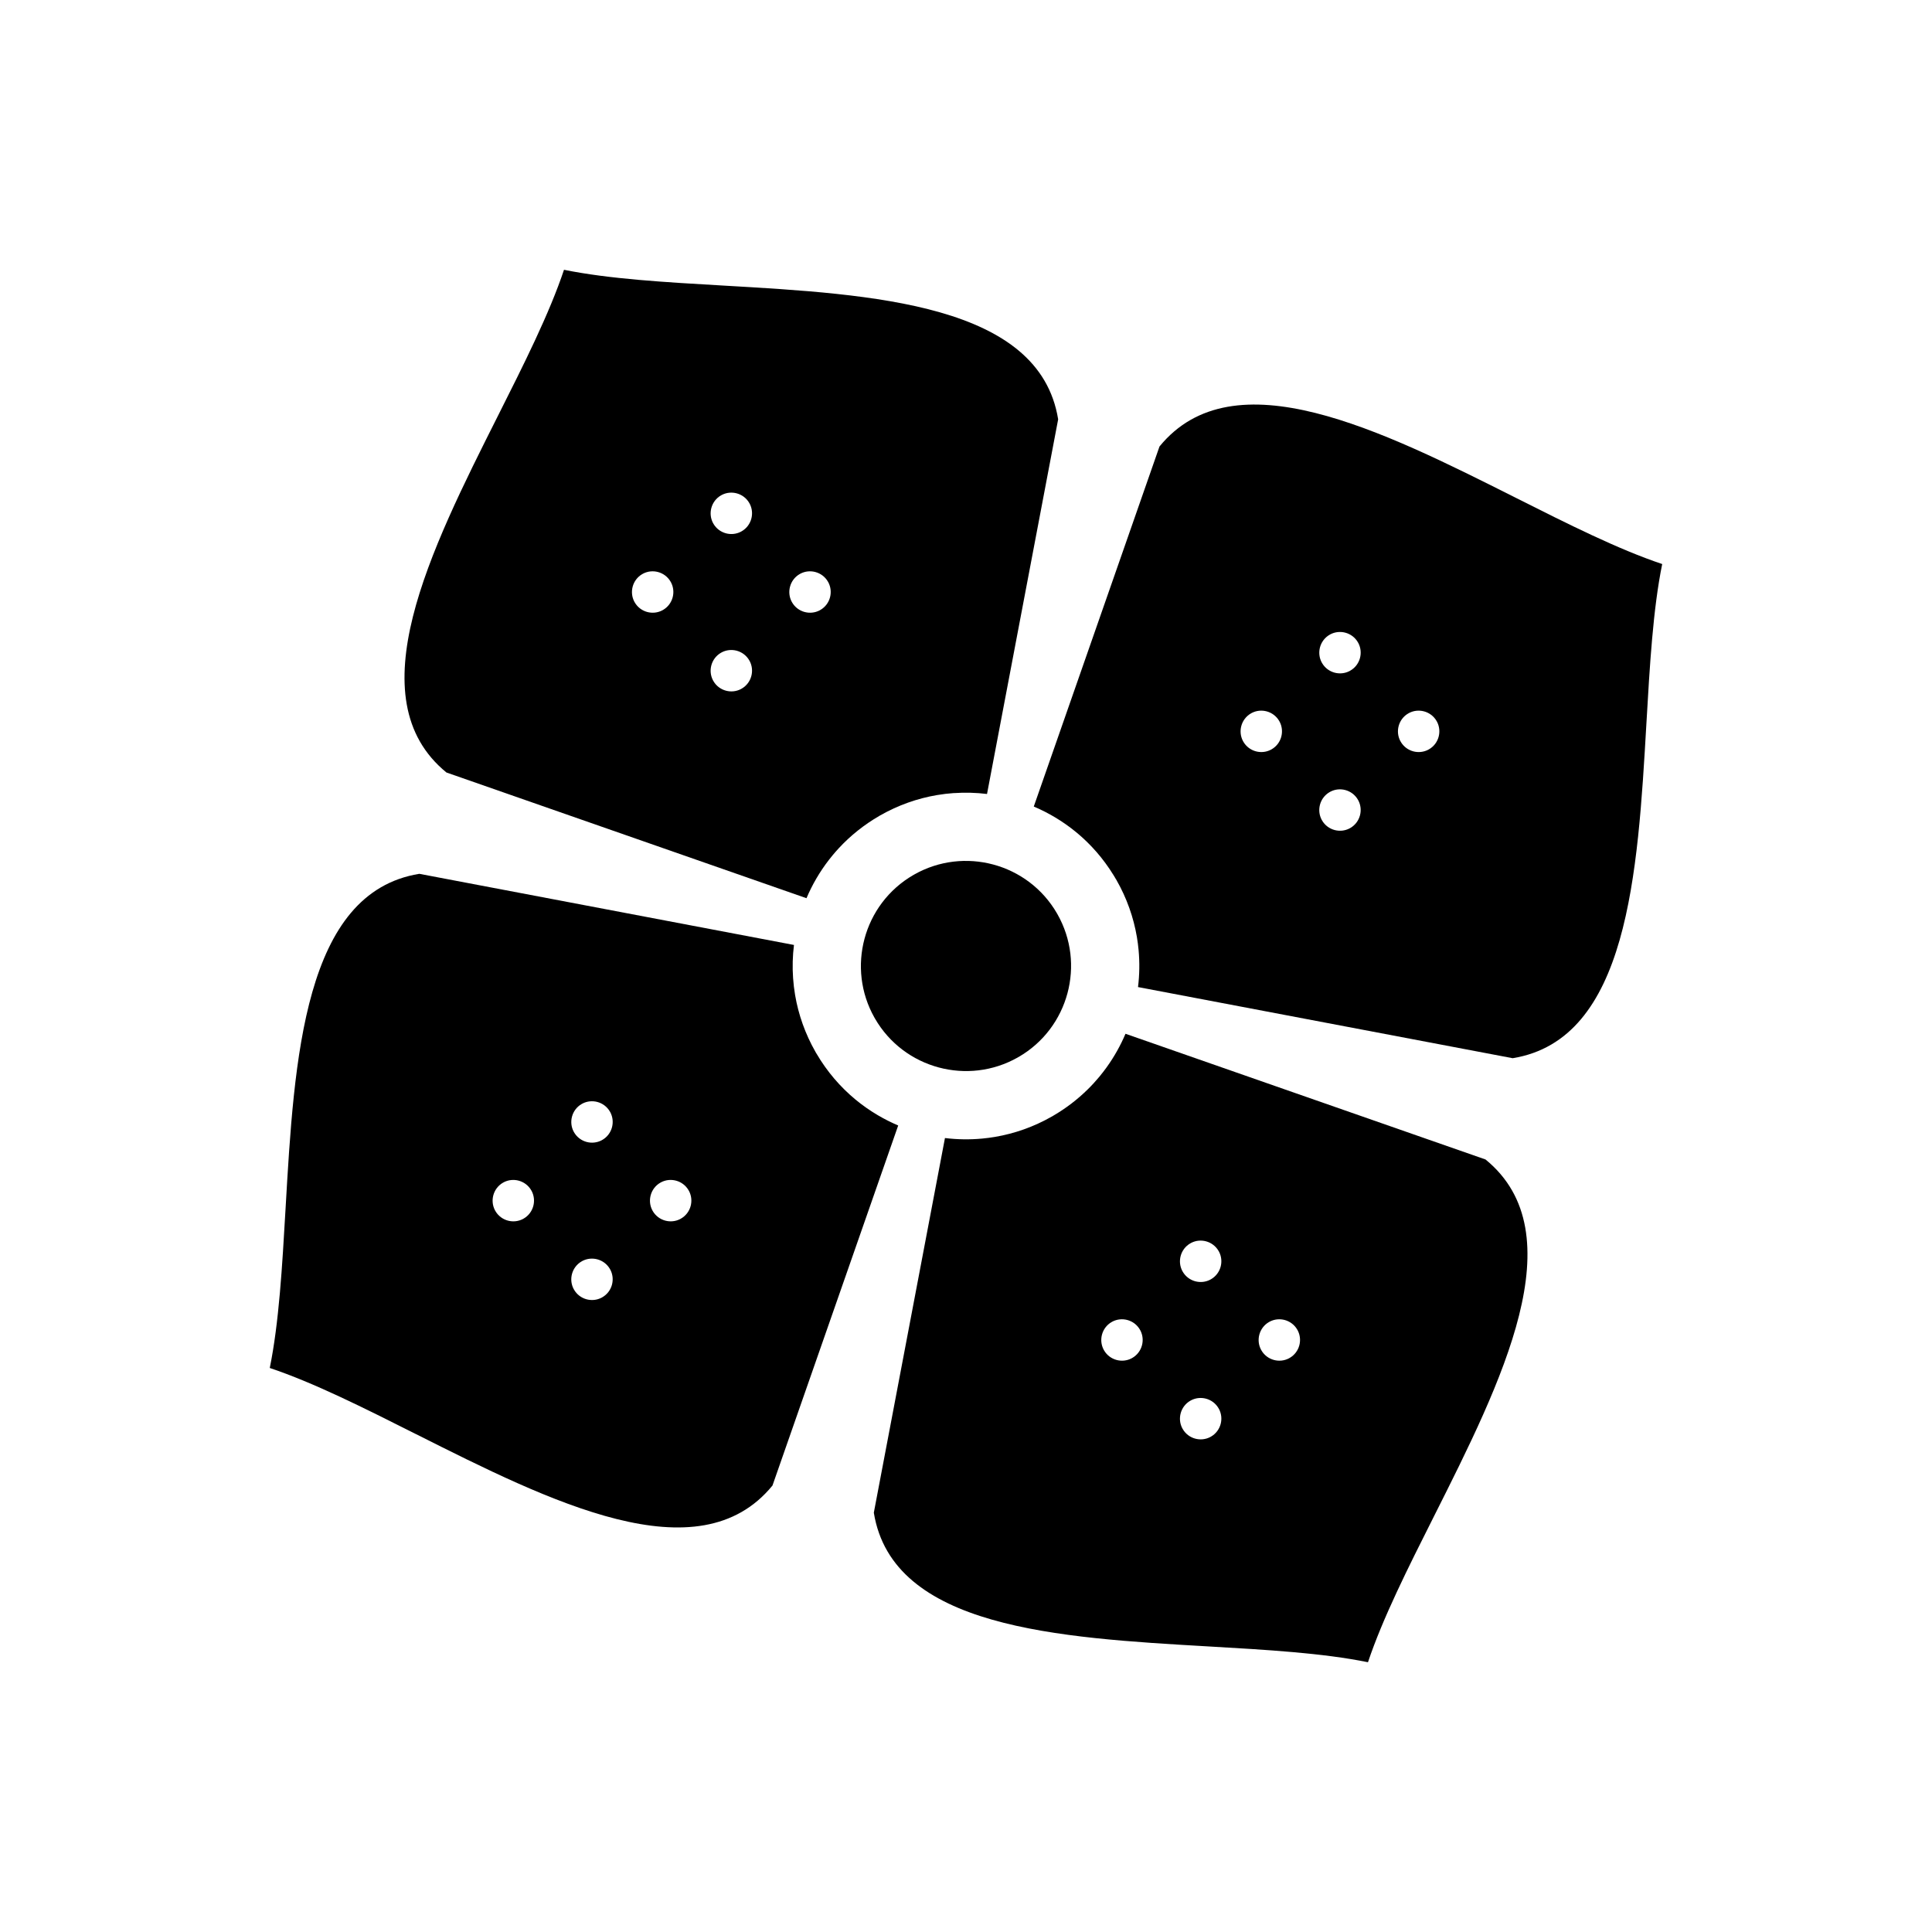
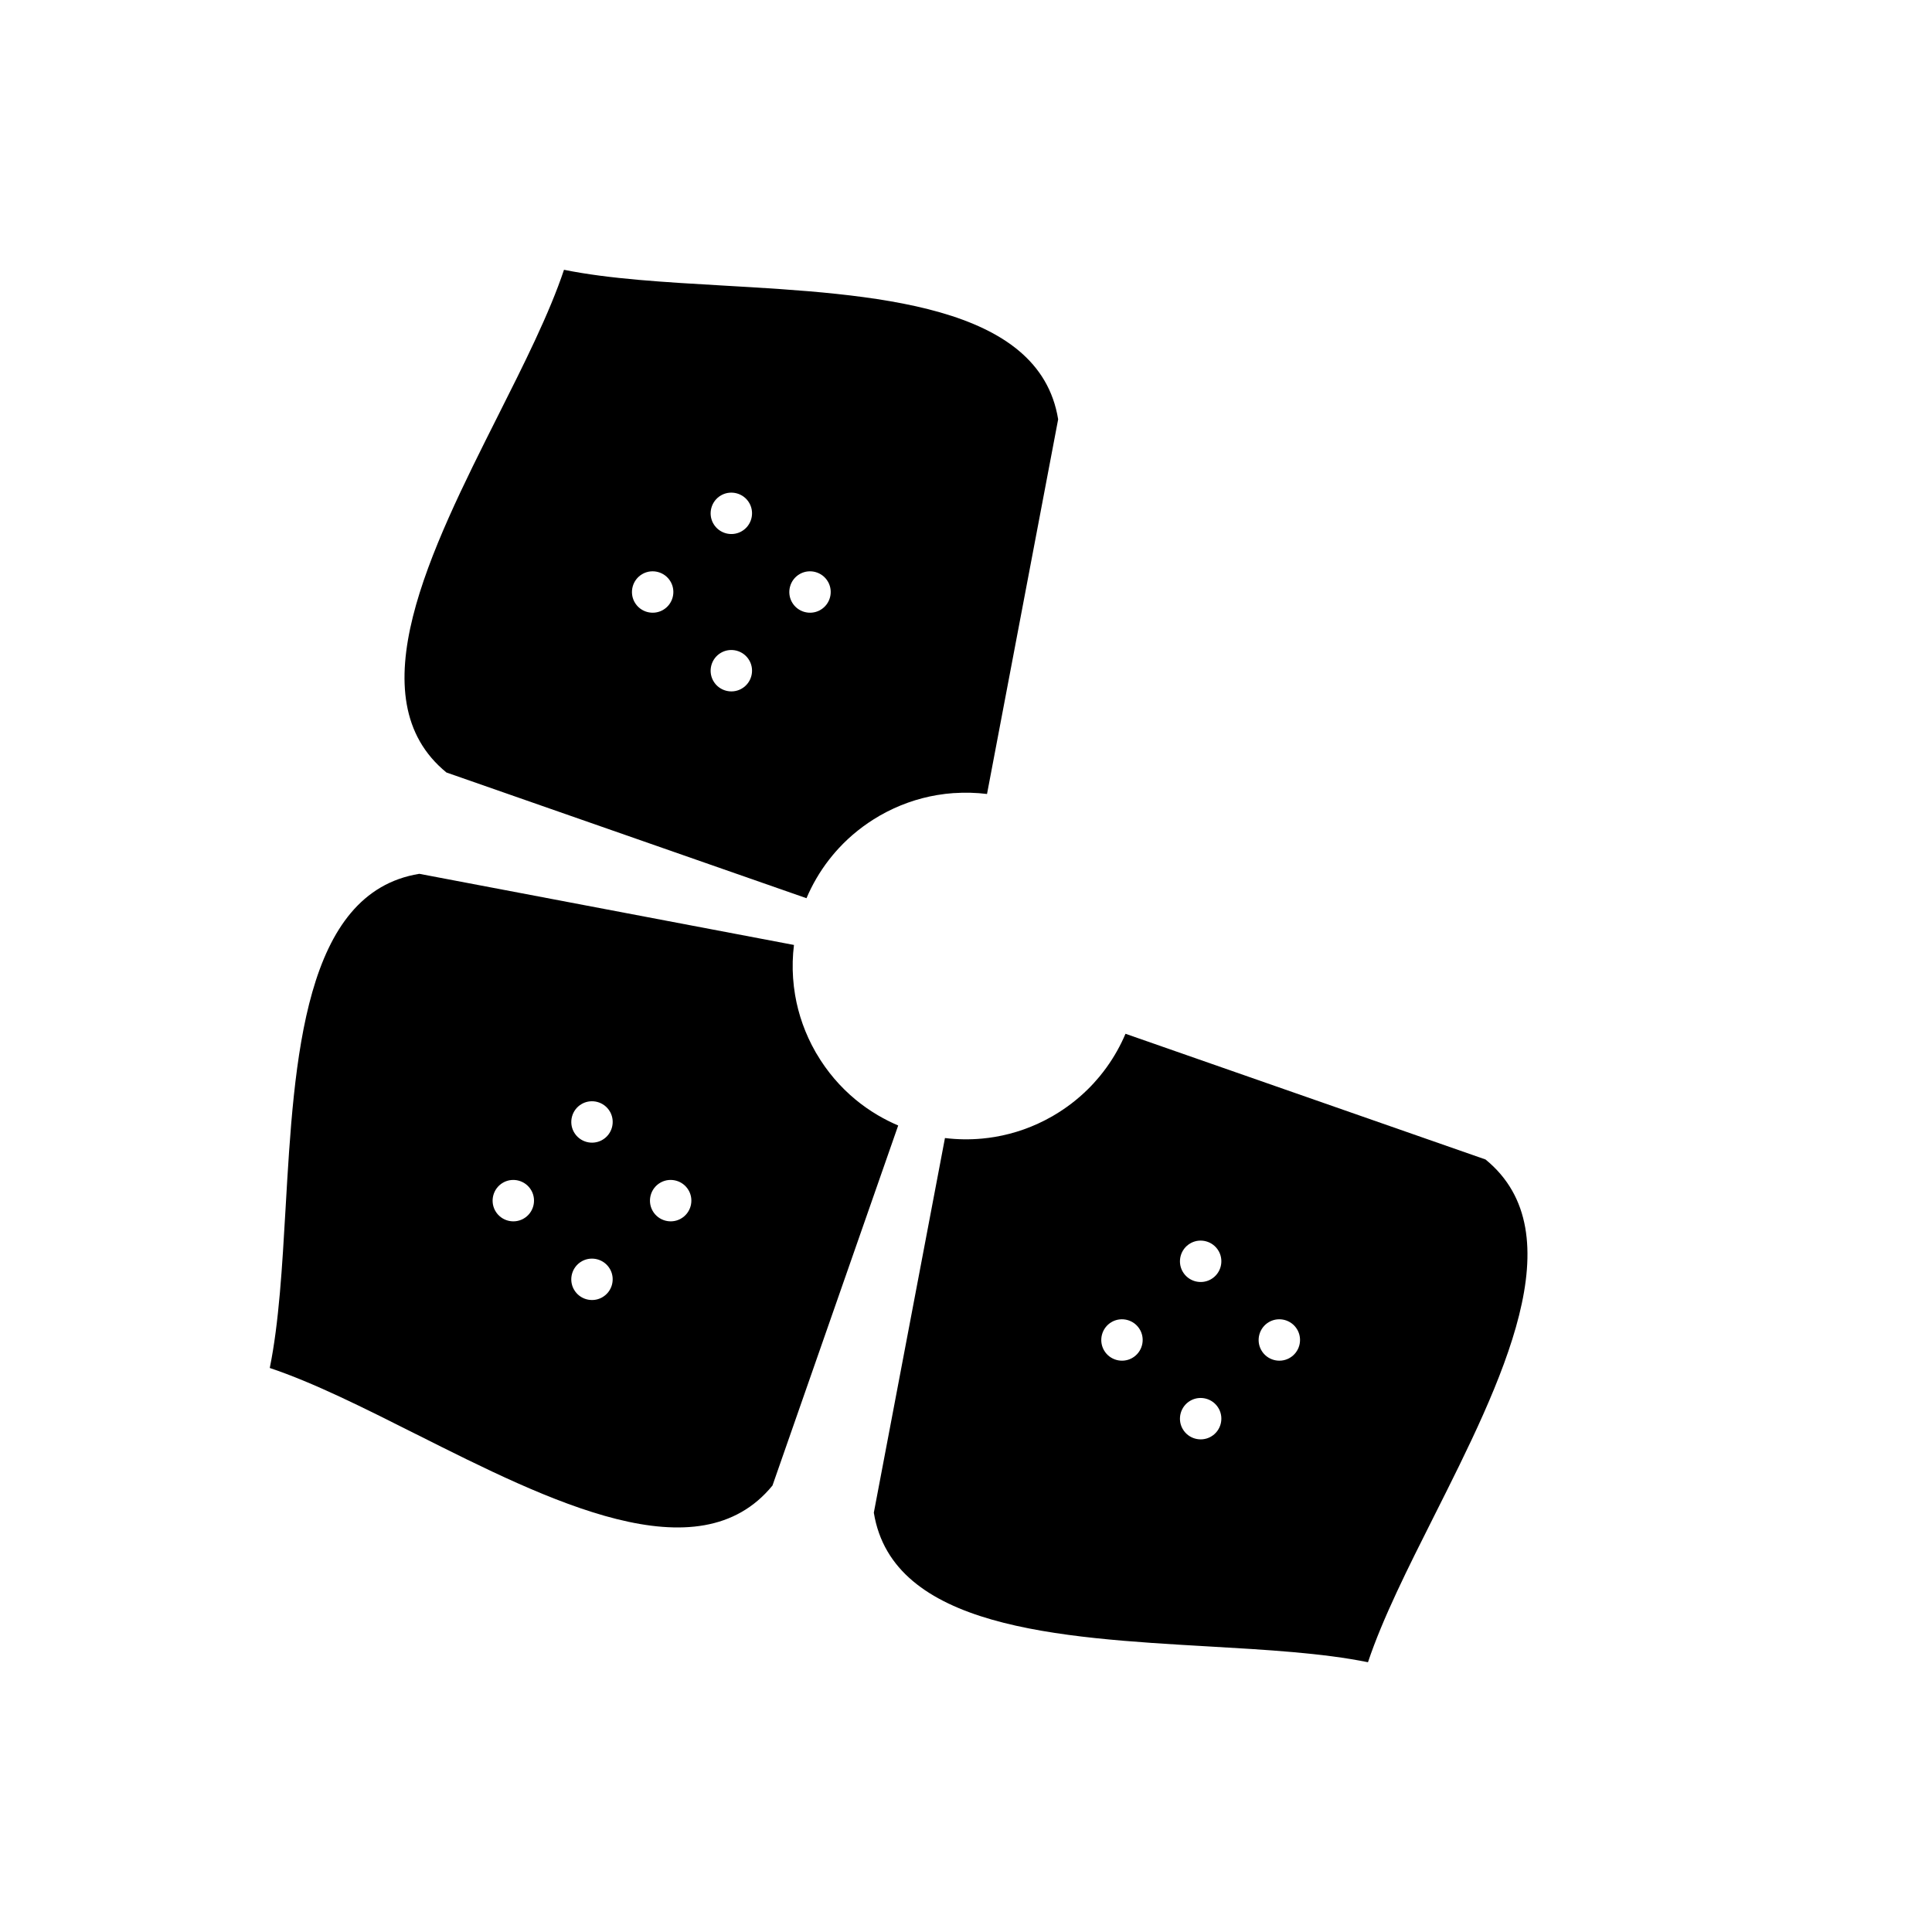
<svg xmlns="http://www.w3.org/2000/svg" fill="#000000" width="800px" height="800px" version="1.1" viewBox="144 144 512 512">
  <g fill-rule="evenodd">
    <path d="m254.2 524.03c35.574 17.891 74.902 37.664 94.516 13.648l33.316-95.414c-1.848-0.785-3.648-1.691-5.387-2.715-2.082-1.227-4.074-2.617-5.953-4.172-4.004-3.316-7.516-7.387-10.309-12.156-0.004-0.004-0.004-0.008-0.008-0.012-0.059-0.078-0.109-0.16-0.156-0.246-0.039-0.062-0.07-0.129-0.102-0.191 0 0-0.004-0.004-0.004-0.004-2.746-4.812-4.531-9.918-5.406-15.086-0.25-1.488-0.43-2.981-0.531-4.473-0.207-2.941-0.125-5.883 0.234-8.785l-99.289-18.852c-30.609 4.969-33.148 48.914-35.441 88.668-0.891 15.453-1.746 30.297-4.188 42.289 11.641 3.894 24.902 10.562 38.707 17.508zm20.535-63.27c0.363-1.355 1.242-2.574 2.555-3.332l0.004 0.008 0.188-0.117c1.262-0.66 2.68-0.781 3.973-0.434 1.355 0.363 2.574 1.242 3.332 2.555l-0.008 0.004 0.117 0.188c0.66 1.262 0.781 2.68 0.434 3.973-0.363 1.355-1.242 2.574-2.555 3.332l-0.004-0.008-0.188 0.117c-1.262 0.66-2.68 0.781-3.973 0.434-1.355-0.363-2.574-1.242-3.332-2.555l0.008-0.004-0.117-0.188c-0.66-1.262-0.777-2.68-0.434-3.973zm24.727-14.133c-1.355-0.363-2.574-1.242-3.332-2.555l0.008-0.004-0.117-0.188c-0.66-1.262-0.781-2.68-0.434-3.973 0.363-1.355 1.242-2.574 2.555-3.332l0.004 0.008 0.188-0.117c1.262-0.66 2.68-0.777 3.973-0.434 1.355 0.363 2.574 1.242 3.332 2.555l-0.008 0.004 0.117 0.188c0.66 1.262 0.777 2.68 0.434 3.973-0.363 1.355-1.242 2.574-2.555 3.332l-0.004-0.008-0.188 0.117c-1.262 0.66-2.68 0.781-3.973 0.434zm17.406 18.105c-0.66-1.262-0.777-2.68-0.434-3.973 0.363-1.355 1.242-2.574 2.555-3.332l0.004 0.008 0.188-0.117c1.262-0.66 2.68-0.781 3.973-0.434 1.355 0.363 2.574 1.242 3.332 2.555l-0.008 0.004 0.117 0.188c0.66 1.262 0.781 2.68 0.434 3.973-0.363 1.355-1.242 2.574-2.555 3.332l-0.004-0.008-0.188 0.117c-1.262 0.66-2.68 0.781-3.973 0.434-1.355-0.363-2.574-1.242-3.332-2.555l0.008-0.004zm-21.285 16.879c0.363-1.355 1.242-2.574 2.555-3.332l0.004 0.008 0.188-0.117c1.262-0.66 2.68-0.781 3.973-0.434 1.355 0.363 2.574 1.242 3.332 2.555l-0.008 0.004 0.117 0.188c0.66 1.262 0.777 2.68 0.434 3.973-0.363 1.355-1.242 2.574-2.555 3.332l-0.004-0.008-0.188 0.117c-1.262 0.66-2.68 0.777-3.973 0.434-1.355-0.363-2.574-1.242-3.332-2.555l0.008-0.004-0.117-0.188c-0.66-1.262-0.781-2.68-0.434-3.973z" />
    <path d="m506.53 584.5c3.894-11.641 10.562-24.902 17.508-38.707 17.891-35.574 37.664-74.898 13.645-94.516l-95.414-33.316c-1.328 3.129-3.004 6.121-5.016 8.91-0.598 0.828-1.223 1.637-1.875 2.43-0.984 1.188-2.031 2.332-3.148 3.426-2.664 2.621-5.695 4.957-9.07 6.926-0.062 0.043-0.129 0.086-0.195 0.125-0.062 0.039-0.129 0.07-0.191 0.102-0.004 0-0.004 0.004-0.008 0.004-4.812 2.746-9.918 4.531-15.086 5.406-1.117 0.188-2.234 0.336-3.356 0.441-3.312 0.312-6.633 0.262-9.898-0.141l-18.852 99.289c4.969 30.609 48.914 33.148 88.668 35.441 15.453 0.891 30.297 1.746 42.289 4.188zm-22.07-90.688c1.355 0.363 2.574 1.242 3.332 2.555l-0.008 0.004 0.117 0.188c0.66 1.262 0.777 2.68 0.434 3.973-0.363 1.355-1.242 2.574-2.555 3.332l-0.004-0.008-0.188 0.117c-1.262 0.66-2.68 0.781-3.973 0.434-1.355-0.363-2.574-1.242-3.332-2.555l0.008-0.004-0.117-0.188c-0.66-1.262-0.781-2.68-0.434-3.973 0.363-1.355 1.242-2.574 2.555-3.332l0.004 0.008 0.188-0.117c1.262-0.66 2.68-0.777 3.973-0.434zm-37.828 6.719c-0.363 1.355-1.242 2.574-2.555 3.332l-0.004-0.008-0.188 0.117c-1.262 0.66-2.68 0.781-3.973 0.434-1.355-0.363-2.574-1.242-3.332-2.555l0.008-0.004-0.117-0.188c-0.66-1.262-0.777-2.68-0.434-3.973 0.363-1.355 1.242-2.574 2.555-3.332l0.004 0.008 0.188-0.117c1.262-0.66 2.68-0.777 3.973-0.434 1.355 0.363 2.574 1.242 3.332 2.555l-0.008 0.004 0.117 0.188c0.66 1.262 0.781 2.68 0.434 3.973zm16.977-27.57c1.355 0.363 2.574 1.242 3.332 2.555l-0.008 0.004 0.117 0.188c0.66 1.262 0.781 2.68 0.434 3.973-0.363 1.355-1.242 2.574-2.555 3.332l-0.004-0.008-0.188 0.117c-1.262 0.66-2.68 0.777-3.973 0.434-1.355-0.363-2.574-1.242-3.332-2.555l0.008-0.004-0.117-0.188c-0.66-1.262-0.781-2.68-0.434-3.973 0.363-1.355 1.242-2.574 2.555-3.332l0.004 0.008 0.188-0.117c1.262-0.66 2.68-0.781 3.973-0.434zm0 41.703c1.355 0.363 2.574 1.242 3.332 2.555l-0.008 0.004 0.117 0.188c0.66 1.262 0.781 2.68 0.434 3.973-0.363 1.355-1.242 2.574-2.555 3.332l-0.004-0.008-0.188 0.117c-1.262 0.66-2.68 0.777-3.973 0.434-1.355-0.363-2.574-1.242-3.332-2.555l0.008-0.004-0.117-0.188c-0.66-1.262-0.781-2.68-0.434-3.973 0.363-1.355 1.242-2.574 2.555-3.332l0.004 0.008 0.188-0.117c1.262-0.66 2.68-0.781 3.973-0.434z" />
-     <path d="m521.38 332.52c1.355 0.363 2.574 1.242 3.332 2.555l-0.008 0.004 0.117 0.188c0.66 1.262 0.777 2.68 0.434 3.973-0.363 1.355-1.242 2.574-2.555 3.332l-0.004-0.008-0.188 0.117c-1.262 0.66-2.68 0.781-3.973 0.434-1.355-0.363-2.574-1.242-3.332-2.555l0.008-0.004-0.117-0.188c-0.66-1.262-0.781-2.68-0.434-3.973 0.363-1.355 1.242-2.574 2.555-3.332l0.004 0.008 0.188-0.117c1.262-0.66 2.68-0.781 3.973-0.434zm-75.797 73.062 99.289 18.852c30.609-4.969 33.148-48.914 35.441-88.668 0.891-15.453 1.746-30.297 4.188-42.289-11.641-3.894-24.902-10.562-38.707-17.508-35.574-17.891-74.898-37.664-94.516-13.645l-33.316 95.414c1.996 0.848 3.934 1.836 5.801 2.961 0.012 0.008 0.027 0.016 0.039 0.023 1.918 1.16 3.758 2.461 5.5 3.902 3.762 3.113 7.086 6.894 9.793 11.297 0.062 0.102 0.129 0.207 0.191 0.312 0.16 0.266 0.32 0.535 0.477 0.809l0.004-0.004 0.004 0.004 0.008-0.004 0.102 0.191c2.75 4.816 4.531 9.922 5.41 15.094 0.191 1.133 0.34 2.273 0.445 3.41 0.305 3.293 0.254 6.594-0.148 9.844zm50.973-51.777c1.262-0.66 2.68-0.781 3.973-0.434 1.355 0.363 2.574 1.242 3.332 2.555l-0.008 0.004 0.117 0.188c0.66 1.262 0.781 2.68 0.434 3.973-0.363 1.355-1.242 2.574-2.555 3.332l-0.004-0.008-0.188 0.117c-1.262 0.66-2.68 0.777-3.973 0.434-1.355-0.363-2.574-1.242-3.332-2.555l0.008-0.004-0.117-0.188c-0.66-1.262-0.777-2.68-0.434-3.973 0.363-1.355 1.242-2.574 2.555-3.332l0.004 0.008zm7.418-39.391c0.66 1.262 0.781 2.68 0.434 3.973-0.363 1.355-1.242 2.574-2.555 3.332l-0.004-0.008-0.188 0.117c-1.262 0.66-2.68 0.781-3.973 0.434-1.355-0.363-2.574-1.242-3.332-2.555l0.008-0.004-0.117-0.188c-0.66-1.262-0.777-2.68-0.434-3.973 0.363-1.355 1.242-2.574 2.555-3.332l0.004 0.008 0.188-0.117c1.262-0.66 2.68-0.777 3.973-0.434 1.355 0.363 2.574 1.242 3.332 2.555l-0.008 0.004zm-24.297 18.105c1.355 0.363 2.574 1.242 3.332 2.555l-0.008 0.004 0.117 0.188c0.66 1.262 0.777 2.68 0.434 3.973-0.363 1.355-1.242 2.574-2.555 3.332l-0.004-0.008-0.188 0.117c-1.262 0.66-2.68 0.781-3.973 0.434-1.355-0.363-2.574-1.242-3.332-2.555l0.008-0.004-0.117-0.188c-0.66-1.262-0.781-2.68-0.434-3.973 0.363-1.355 1.242-2.574 2.555-3.332l0.004 0.008 0.188-0.117c1.262-0.66 2.68-0.781 3.973-0.434z" />
    <path d="m396.82 354.18c2.934-0.203 5.863-0.121 8.75 0.234l18.852-99.289c-4.969-30.609-48.914-33.148-88.668-35.441-15.453-0.891-30.297-1.746-42.289-4.188-3.894 11.641-10.562 24.902-17.508 38.707-17.891 35.574-37.664 74.898-13.645 94.516l95.414 33.316c1.531-3.609 3.527-7.035 5.961-10.18 0.301-0.391 0.613-0.777 0.93-1.16 0.555-0.672 1.133-1.328 1.73-1.973 3.039-3.269 6.613-6.144 10.684-8.496l0.004-0.004-0.004-0.008c0.062-0.035 0.129-0.07 0.191-0.102 0 0 0.004 0 0.004-0.004 4.812-2.746 9.918-4.531 15.09-5.406 1.496-0.254 3-0.43 4.504-0.535zm-74.996-55.84c0.66 1.262 0.781 2.68 0.434 3.973-0.363 1.355-1.242 2.574-2.555 3.332l-0.004-0.008-0.188 0.117c-1.262 0.66-2.68 0.777-3.973 0.434-1.355-0.363-2.574-1.242-3.332-2.555l0.008-0.004-0.117-0.188c-0.66-1.262-0.777-2.68-0.434-3.973 0.363-1.355 1.242-2.574 2.555-3.332l0.004 0.008 0.188-0.117c1.262-0.66 2.68-0.781 3.973-0.434 1.355 0.363 2.574 1.242 3.332 2.555l-0.008 0.004zm21.285-16.879c-0.363 1.355-1.242 2.574-2.555 3.332l-0.004-0.008-0.188 0.117c-1.262 0.66-2.68 0.781-3.973 0.434-1.355-0.363-2.574-1.242-3.332-2.555l0.008-0.004-0.117-0.188c-0.66-1.262-0.781-2.68-0.434-3.973 0.363-1.355 1.242-2.574 2.555-3.332l0.004 0.008 0.188-0.117c1.262-0.66 2.68-0.777 3.973-0.434 1.355 0.363 2.574 1.242 3.332 2.555l-0.008 0.004 0.117 0.188c0.66 1.262 0.781 2.68 0.434 3.973zm16.977 14.133c1.355 0.363 2.574 1.242 3.332 2.555l-0.008 0.004 0.117 0.188c0.66 1.262 0.777 2.68 0.434 3.973-0.363 1.355-1.242 2.574-2.555 3.332l-0.004-0.008-0.188 0.117c-1.262 0.66-2.68 0.777-3.973 0.434-1.355-0.363-2.574-1.242-3.332-2.555l0.008-0.004-0.117-0.188c-0.66-1.262-0.781-2.68-0.434-3.973 0.363-1.355 1.242-2.574 2.555-3.332l0.004 0.008 0.188-0.117c1.262-0.66 2.68-0.781 3.973-0.434zm-20.852 20.852c1.355 0.363 2.574 1.242 3.332 2.555l-0.008 0.004 0.117 0.188c0.66 1.262 0.781 2.68 0.434 3.973-0.363 1.355-1.242 2.574-2.555 3.332l-0.004-0.008-0.188 0.117c-1.262 0.66-2.68 0.781-3.973 0.434-1.355-0.363-2.574-1.242-3.332-2.555l0.008-0.004-0.117-0.188c-0.66-1.262-0.781-2.68-0.434-3.973 0.363-1.355 1.242-2.574 2.555-3.332l0.004 0.008 0.188-0.117c1.262-0.66 2.68-0.777 3.973-0.434z" />
-     <path d="m392.79 426.89c6.812 1.824 14.305 1.086 20.906-2.641 0.07-0.051 0.145-0.098 0.223-0.141l0.008 0.012 0.004-0.004c6.648-3.84 11.117-10.02 12.961-16.91 1.824-6.809 1.086-14.305-2.641-20.902-0.051-0.074-0.098-0.148-0.145-0.227l0.012-0.008-0.004-0.004c-3.84-6.648-10.02-11.117-16.91-12.961-6.809-1.824-14.305-1.086-20.902 2.641-0.074 0.051-0.148 0.098-0.227 0.145l-0.008-0.012-0.004 0.004c-6.648 3.84-11.117 10.02-12.961 16.91-1.824 6.809-1.086 14.305 2.641 20.902 0.051 0.07 0.098 0.148 0.145 0.223l-0.012 0.008 0.004 0.004c3.84 6.648 10.02 11.117 16.91 12.961z" />
  </g>
</svg>